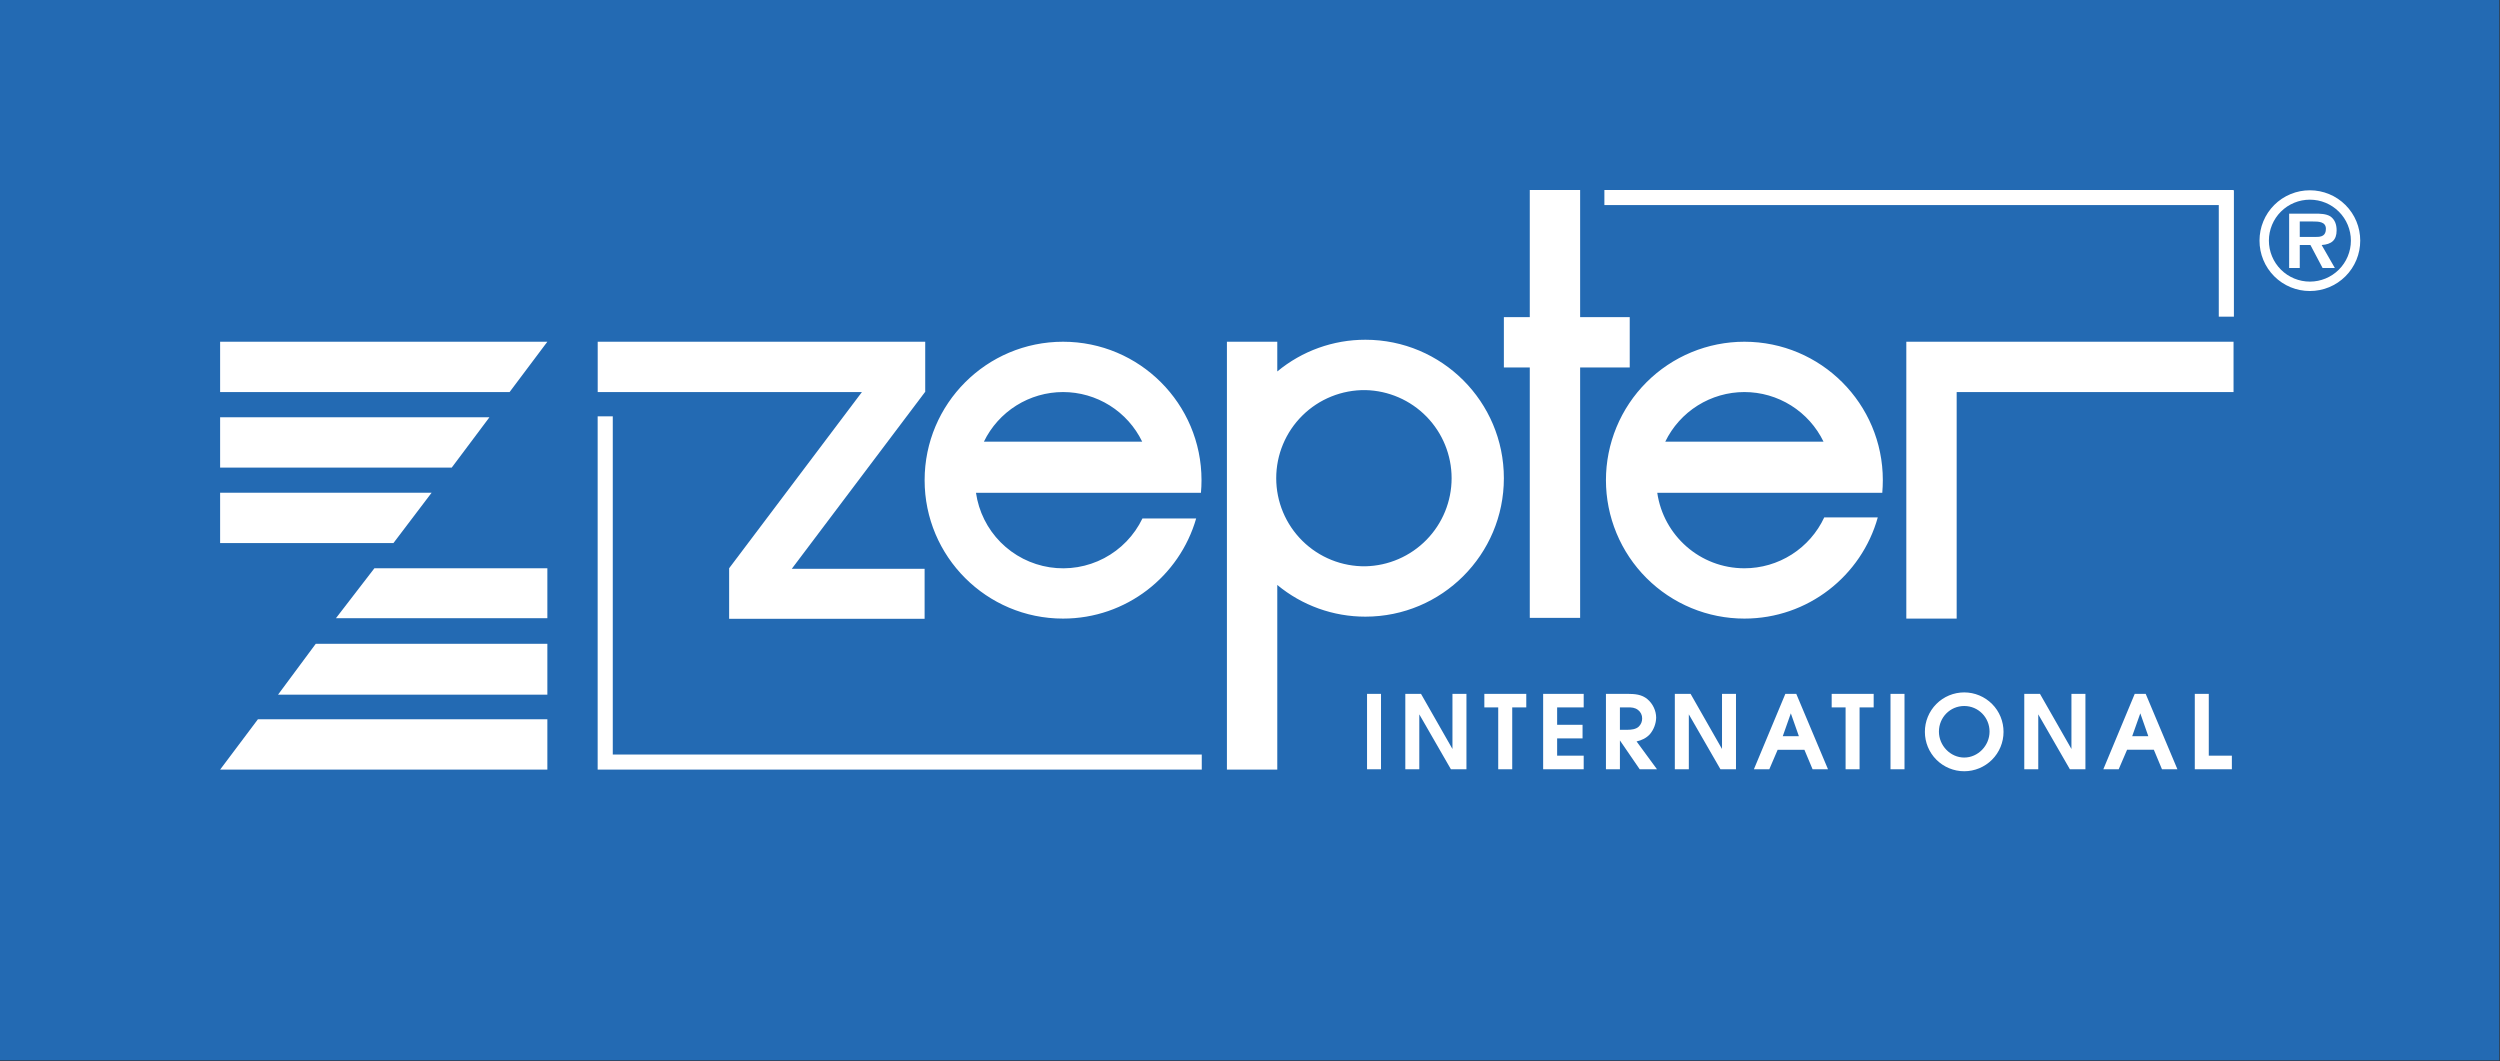
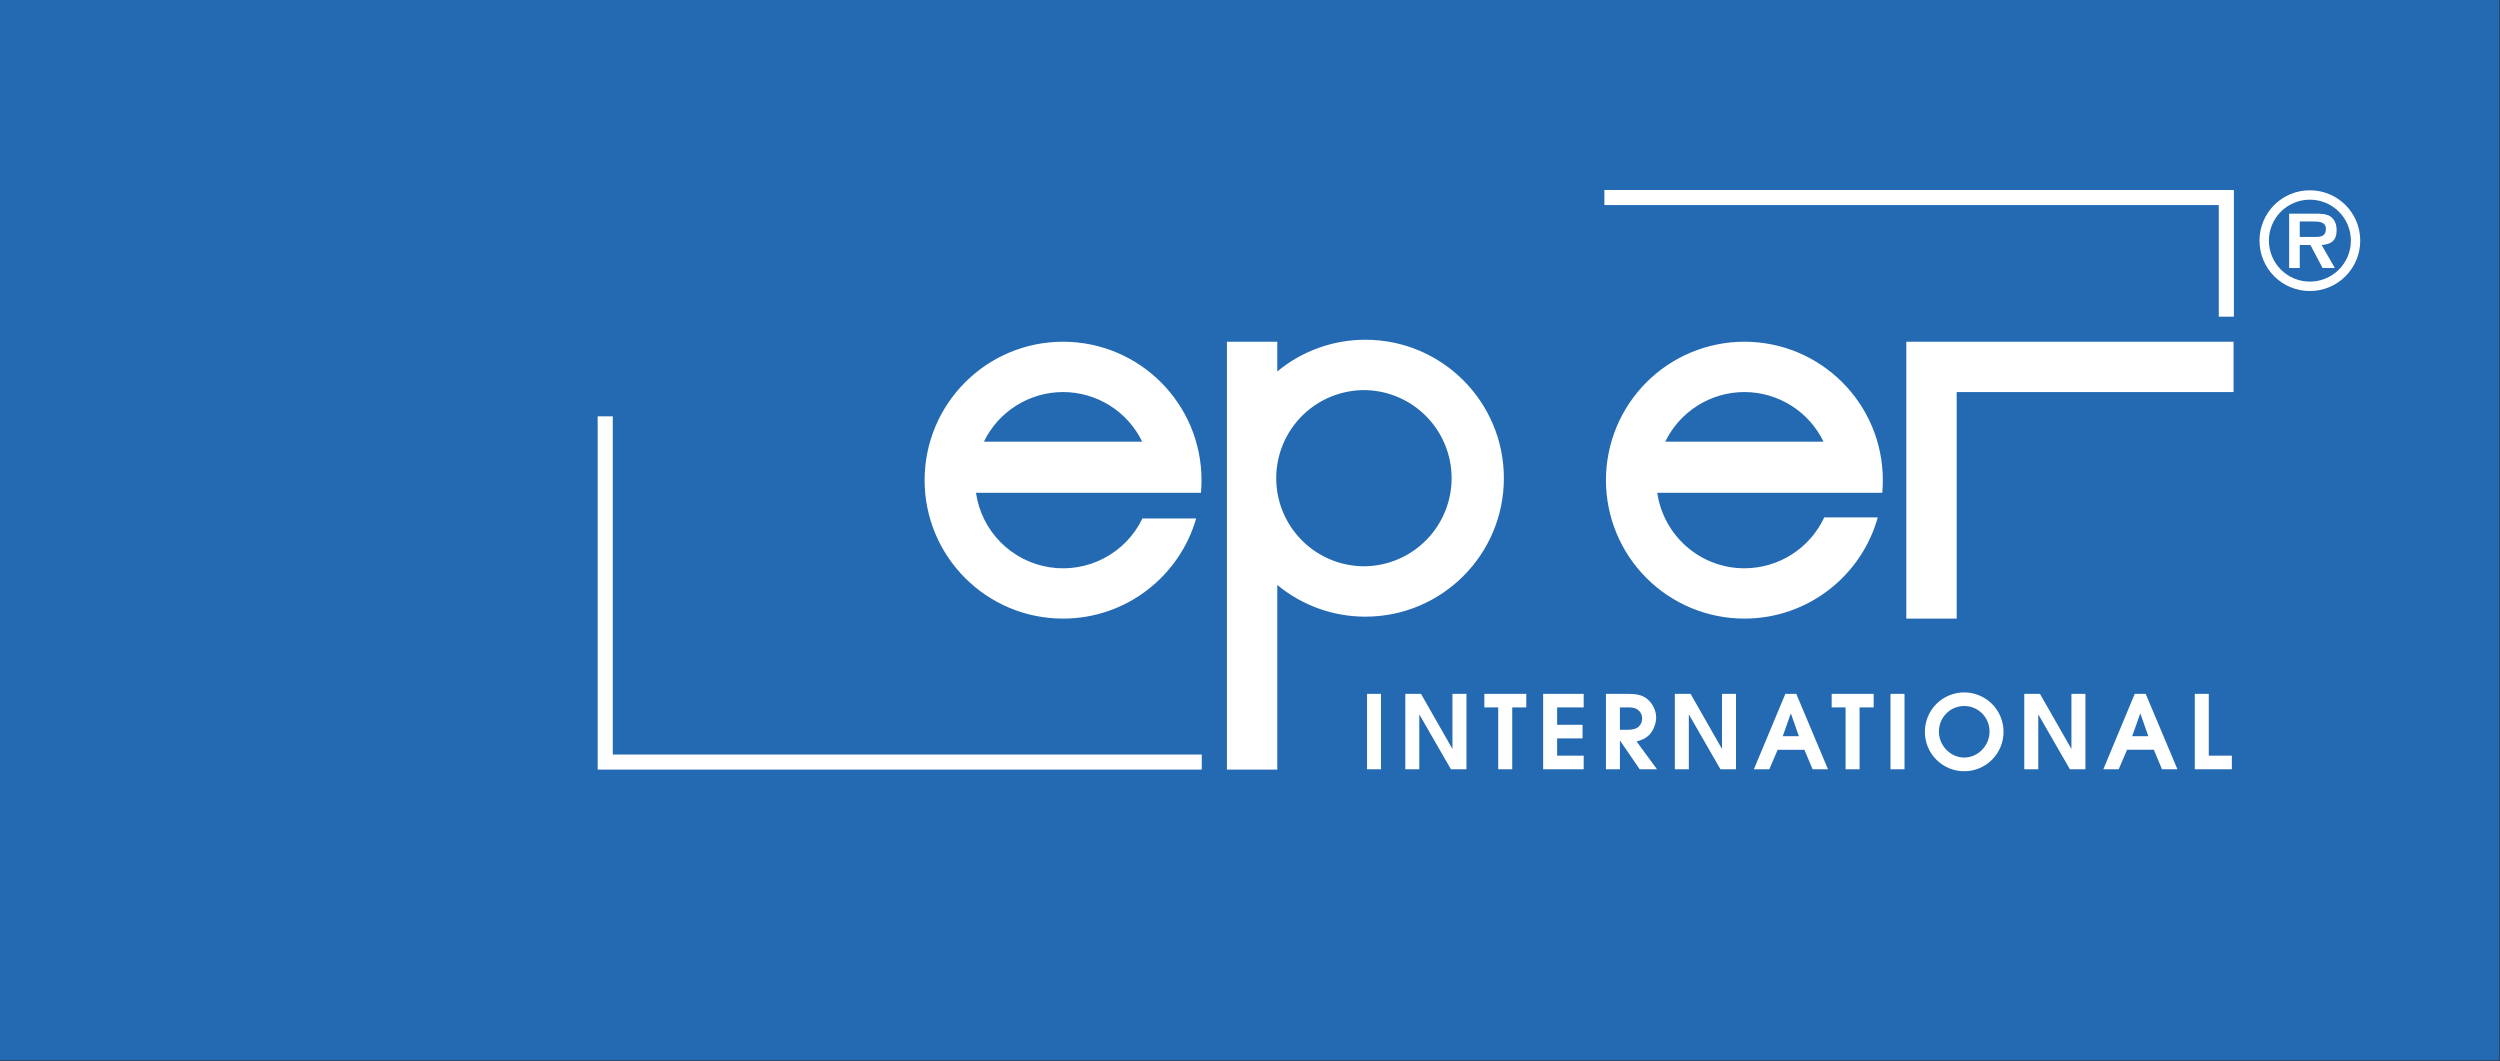
<svg xmlns="http://www.w3.org/2000/svg" width="2280" height="968" viewBox="0 0 2280 968" fill="none">
  <rect x="0" y="0" width="2280" height="968" fill="#333333" stroke="none" />
  <path fill-rule="evenodd" clip-rule="evenodd" d="M2279.41 967.103H0V0H2279.41V967.103V967.103Z" fill="#236AB3" />
  <path fill-rule="evenodd" clip-rule="evenodd" d="M2106.65 173.548C2100.62 173.526 2094.64 174.697 2089.06 176.993C2083.47 179.289 2078.4 182.666 2074.13 186.929C2069.86 191.192 2066.47 196.257 2064.16 201.833C2061.85 207.409 2060.67 213.387 2060.68 219.422C2060.66 225.466 2061.83 231.454 2064.14 237.042C2066.44 242.629 2069.83 247.706 2074.1 251.98C2078.37 256.255 2083.45 259.642 2089.03 261.947C2094.62 264.252 2100.61 265.43 2106.65 265.413C2112.69 265.408 2118.66 264.214 2124.23 261.9C2129.8 259.585 2134.86 256.196 2139.12 251.924C2143.38 247.653 2146.76 242.584 2149.06 237.008C2151.36 231.431 2152.54 225.455 2152.53 219.422C2152.53 213.398 2151.34 207.432 2149.04 201.865C2146.73 196.299 2143.35 191.241 2139.09 186.981C2134.83 182.721 2129.78 179.342 2124.21 177.037C2118.64 174.732 2112.68 173.547 2106.65 173.548V173.548ZM2106.65 256.827C2101.74 256.836 2096.87 255.874 2092.32 253.996C2087.78 252.119 2083.65 249.363 2080.18 245.887C2076.7 242.411 2073.94 238.282 2072.07 233.739C2070.19 229.195 2069.23 224.326 2069.24 219.41C2069.24 214.501 2070.2 209.641 2072.09 205.108C2073.97 200.575 2076.73 196.458 2080.2 192.992C2083.68 189.527 2087.8 186.782 2092.34 184.914C2096.88 183.047 2101.74 182.093 2106.65 182.108C2116.56 182.108 2126.06 186.044 2133.07 193.051C2140.08 200.057 2144.01 209.56 2144.01 219.468C2144.01 229.376 2140.08 238.879 2133.07 245.885C2126.06 252.891 2116.56 256.827 2106.65 256.827V256.827Z" fill="white" />
  <path fill-rule="evenodd" clip-rule="evenodd" d="M2131 210.11C2131 204.974 2129.53 200.227 2125.15 197.244C2121.32 194.961 2115.98 194.845 2111.67 194.845H2087.7V244.428H2097.38V223.456H2107.11L2118.2 244.428H2129.39L2117.35 223.456C2126.19 222.846 2131 219.163 2131 210.11V210.11ZM2112.05 216.063H2097.38V202.004H2109.39C2114.18 202.004 2121.22 202.004 2121.22 208.683C2121.22 214.883 2117.37 216.193 2112.05 216.063ZM1712.54 471.853H1663.72C1657.26 485.726 1646.97 497.466 1634.07 505.69C1621.16 513.913 1606.18 518.278 1590.87 518.272C1550.44 518.272 1517.06 488.338 1511.43 449.454H1716.64C1716.94 445.654 1717.14 441.815 1717.14 437.911C1717.14 368.186 1660.64 311.663 1590.87 311.663C1574.29 311.662 1557.87 314.926 1542.56 321.27C1527.24 327.614 1513.32 336.913 1501.6 348.637C1489.87 360.36 1480.57 374.278 1474.23 389.596C1467.89 404.914 1464.62 421.332 1464.62 437.911C1464.62 454.491 1467.89 470.908 1474.23 486.226C1480.57 501.544 1489.87 515.462 1501.6 527.185C1513.32 538.909 1527.24 548.208 1542.56 554.552C1557.87 560.896 1574.29 564.161 1590.87 564.159C1648.86 564.159 1697.72 525.081 1712.54 471.853V471.853ZM1590.87 357.55C1605.94 357.553 1620.71 361.8 1633.47 369.805C1646.24 377.811 1656.49 389.251 1663.06 402.815H1518.71C1525.27 389.257 1535.53 377.821 1548.29 369.816C1561.05 361.811 1575.81 357.561 1590.87 357.55ZM1096.01 701.898V688.15H558.854V379.69H545.067V701.898H1096.01V701.898ZM2036.99 311.65H1738.56V564.159H1784.48V357.55H2036.99V311.65V311.65ZM1371.53 436.134C1371.53 366.37 1314.99 309.848 1245.28 309.848C1215.92 309.803 1187.48 320.035 1164.88 338.77V311.663H1118.95V701.898H1164.88V533.485C1187.48 552.209 1215.93 562.436 1245.28 562.395C1314.99 562.382 1371.53 505.847 1371.53 436.134ZM1245.28 516.456C1234.64 516.591 1224.09 514.613 1214.22 510.636C1204.35 506.659 1195.38 500.763 1187.81 493.289C1180.24 485.815 1174.23 476.913 1170.12 467.098C1166.02 457.283 1163.91 446.752 1163.91 436.115C1163.91 425.477 1166.02 414.946 1170.12 405.131C1174.23 395.317 1180.24 386.414 1187.81 378.941C1195.38 371.467 1204.35 365.57 1214.22 361.594C1224.09 357.617 1234.64 355.638 1245.28 355.774C1266.28 356.236 1286.27 364.903 1300.96 379.92C1315.65 394.936 1323.87 415.108 1323.87 436.115C1323.87 457.121 1315.65 477.293 1300.96 492.31C1286.27 507.326 1266.28 515.994 1245.28 516.456V516.456ZM2023.53 288.772H2037.32V174.002H2037.14V173.263H1463.2V187.024H2023.53V288.772V288.772ZM1246.74 701.586H1259.48V632.795H1246.74V701.586ZM1324.64 683.066L1295.96 632.795H1281.65V701.586H1294.4V651.484L1323.24 701.586H1337.4V632.795H1324.64V683.066V683.066ZM1379.15 701.586V645.168H1391.97V632.795H1353.72V645.168H1366.38V701.586H1379.15ZM1444.33 645.168V632.795H1407.35V701.586H1444.33V689.187H1420.11V673.39H1443.29V661.017H1420.11V645.168H1444.33V645.168ZM1504.74 669.551C1508.25 665.338 1510.25 660.068 1510.42 654.584C1510.42 648.138 1507.36 641.744 1502.42 637.62C1497.2 633.236 1491.07 632.886 1484.56 632.795H1464.62V701.599H1477.36V675.258L1495.43 701.599H1511.19L1492.56 676.192C1497.19 675.141 1501.41 673.196 1504.74 669.551ZM1477.36 665.556V645.168H1484.45C1488 645.064 1490.97 645.259 1493.92 647.502C1495.11 648.407 1496.06 649.578 1496.71 650.922C1497.36 652.265 1497.68 653.742 1497.64 655.232C1497.66 656.625 1497.4 658.006 1496.86 659.29C1496.32 660.573 1495.52 661.731 1494.51 662.69C1491.98 665.102 1487.7 665.569 1484.35 665.569H1477.36V665.556ZM1570.48 683.066L1541.81 632.795H1527.44V701.586H1540.21V651.484L1569.06 701.586H1583.22V632.795H1570.48V683.066ZM1628.24 632.795L1599.54 701.599H1613.59L1621.22 683.792H1645.62L1653.09 701.599H1667.15L1638.2 632.795H1628.24V632.795ZM1625.88 671.419L1633.24 650.563L1640.58 671.419H1625.88V671.419ZM1695.93 701.586V645.168H1708.79V632.795H1670.49V645.168H1683.18V701.586H1695.93ZM1736.91 701.586V632.795H1724.14V701.586H1736.91ZM1791.37 631.472C1786.65 631.47 1781.97 632.402 1777.6 634.215C1773.24 636.028 1769.27 638.685 1765.94 642.035C1762.61 645.384 1759.97 649.36 1758.18 653.733C1756.38 658.105 1755.47 662.789 1755.5 667.515C1755.5 677.026 1759.27 686.147 1766 692.873C1772.73 699.598 1781.85 703.376 1791.36 703.376C1800.87 703.376 1809.99 699.598 1816.72 692.873C1823.44 686.147 1827.22 677.026 1827.22 667.515C1827.24 662.791 1826.33 658.109 1824.54 653.738C1822.75 649.367 1820.12 645.393 1816.78 642.044C1813.45 638.695 1809.49 636.037 1805.13 634.223C1800.77 632.408 1796.09 631.473 1791.37 631.472ZM1791.37 690.886C1778.78 690.886 1768.3 679.992 1768.3 667.23C1768.3 654.273 1778.51 643.871 1791.37 643.871C1804.21 643.871 1814.47 654.273 1814.47 667.23C1814.47 679.992 1803.94 690.886 1791.37 690.886ZM1889.15 683.066L1860.45 632.795H1846.14V701.586H1858.9V651.484L1887.74 701.586H1901.91V632.795H1889.15V683.066ZM1971.73 701.586H1985.81L1956.87 632.782H1946.88L1918.23 701.586H1932.24L1939.89 683.779H1964.31L1971.73 701.586V701.586ZM1944.56 671.419L1951.95 650.563L1959.26 671.419H1944.56ZM2001.65 632.795V701.586H2035.46V689.187H2014.41V632.795H2001.65ZM969.503 564.159C1027.1 564.159 1075.73 525.574 1090.89 472.852H1041.9C1034.44 488.354 1022.19 501.047 1006.96 509.062C991.738 517.076 974.341 519.988 957.337 517.367C940.332 514.746 924.619 506.731 912.514 494.504C900.409 482.277 892.552 466.484 890.102 449.454H1095.26C1095.61 445.654 1095.78 441.815 1095.78 437.911C1095.78 368.186 1039.24 311.663 969.516 311.663C899.79 311.663 843.255 368.186 843.255 437.911C843.242 507.637 899.764 564.159 969.503 564.159V564.159ZM969.503 357.55C984.573 357.553 999.337 361.8 1012.1 369.805C1024.87 377.811 1035.13 389.251 1041.69 402.815H897.313C903.883 389.254 914.138 377.816 926.905 369.811C939.672 361.806 954.434 357.557 969.503 357.55V357.55Z" fill="white" />
-   <path fill-rule="evenodd" clip-rule="evenodd" d="M1395.16 563.51H1441.08V335.113H1486.31V289.213H1441.08V173.263H1395.16V289.213H1371.53V335.113H1395.16V563.51ZM664.973 518.233V564.353L665.038 564.34H843.242V518.765H722.092L843.605 357.55H843.8V311.65H545.106V357.55H786.072L664.973 518.233V518.233ZM200.746 357.55H464.746L499.193 311.65H200.746V357.55ZM446.38 380.533H200.746V426.459H411.972L446.38 380.533ZM393.607 449.402H200.746V495.289H358.809L393.607 449.402ZM306.359 563.822H499.193V518.272H341.442L306.359 563.822ZM253.559 633.547H499.193V587.128H287.981L253.559 633.547ZM200.746 701.898H499.193V655.985H235.207L200.746 701.898Z" fill="white" />
</svg>